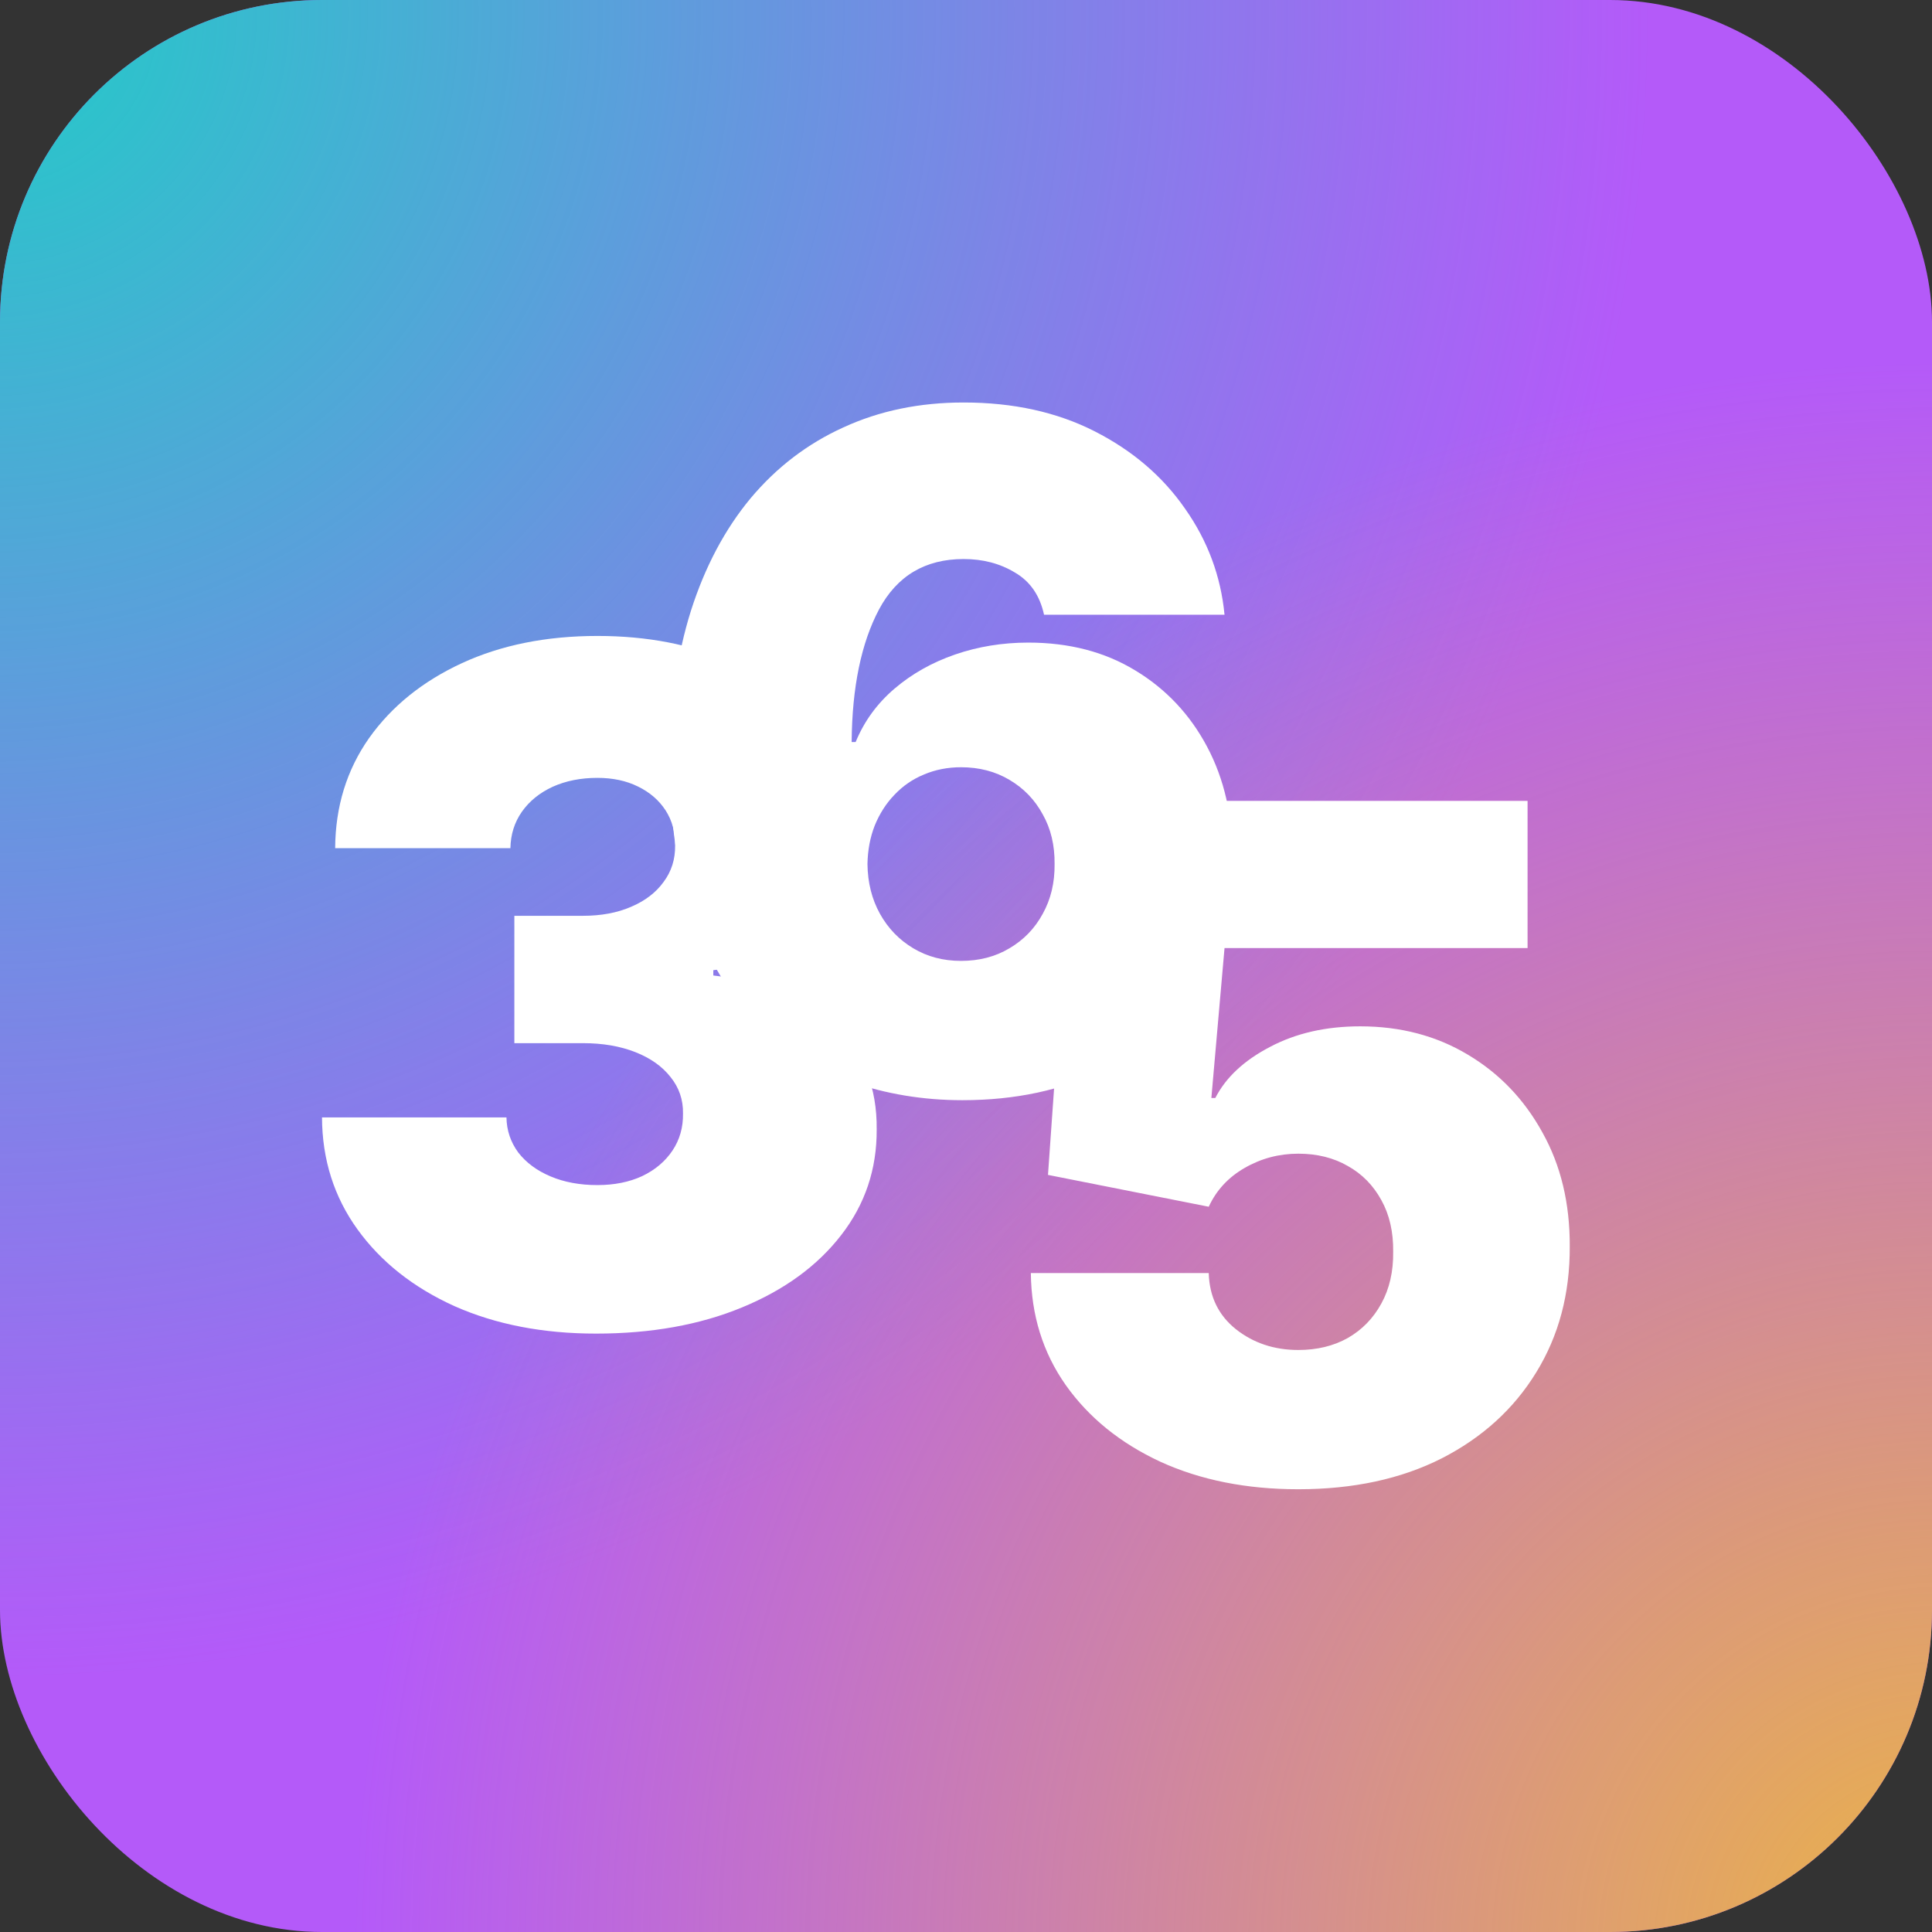
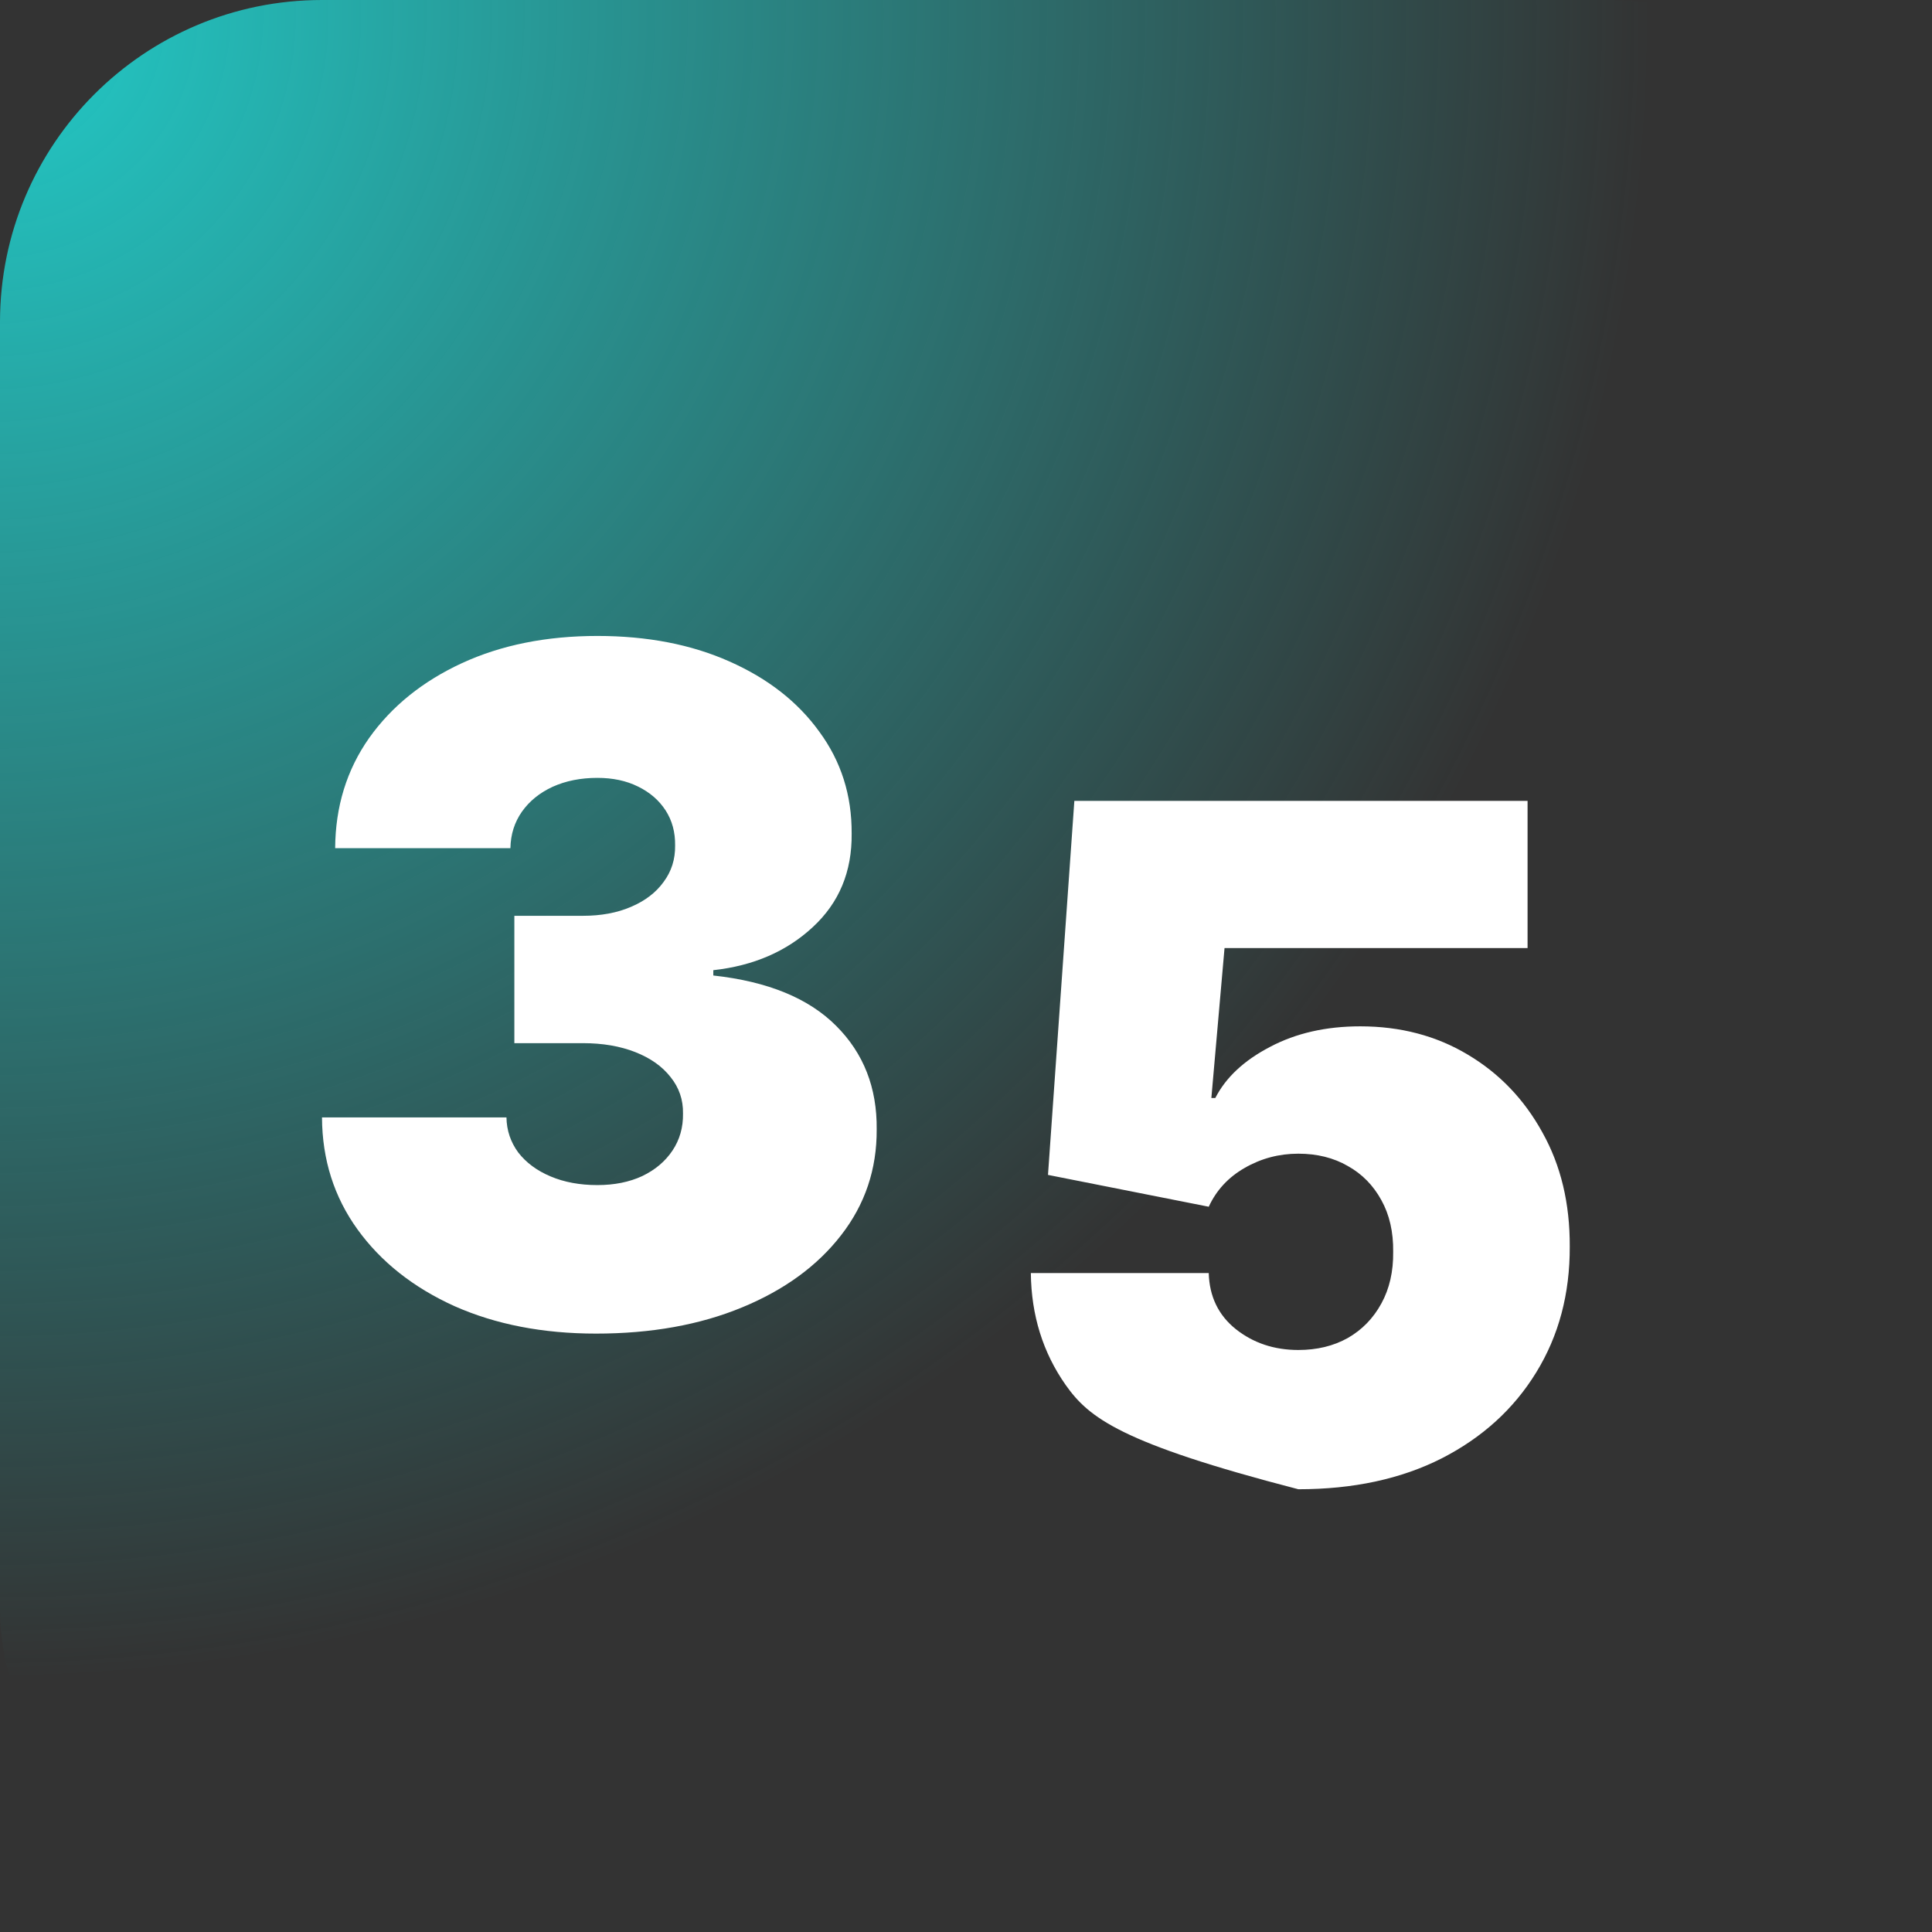
<svg xmlns="http://www.w3.org/2000/svg" width="48" height="48" viewBox="0 0 48 48" fill="none">
  <rect x="0" y="0" width="48" height="48" fill="#333333" stroke="none" />
-   <rect width="48" height="48" rx="8" fill="#B45AF9" />
  <rect width="48" height="48" rx="8" fill="url(#paint0_radial_2536_1409)" />
-   <rect width="48" height="48" rx="8" fill="url(#paint1_radial_2536_1409)" />
  <path d="M14.809 33.133C13.489 33.133 12.316 32.906 11.29 32.45C10.27 31.988 9.468 31.354 8.884 30.547C8.3 29.739 8.005 28.811 8 27.762H12.583C12.588 28.086 12.687 28.377 12.877 28.635C13.074 28.888 13.341 29.086 13.68 29.228C14.018 29.371 14.405 29.443 14.842 29.443C15.262 29.443 15.633 29.369 15.955 29.22C16.276 29.066 16.527 28.855 16.707 28.586C16.887 28.317 16.975 28.009 16.969 27.663C16.975 27.323 16.871 27.02 16.658 26.757C16.451 26.493 16.159 26.287 15.783 26.139C15.406 25.991 14.973 25.917 14.482 25.917H12.779V22.753H14.482C14.934 22.753 15.333 22.679 15.676 22.531C16.026 22.382 16.296 22.176 16.486 21.913C16.683 21.649 16.778 21.347 16.773 21.006C16.778 20.677 16.699 20.386 16.536 20.133C16.372 19.881 16.143 19.683 15.848 19.54C15.559 19.397 15.223 19.326 14.842 19.326C14.427 19.326 14.056 19.4 13.729 19.548C13.407 19.697 13.153 19.903 12.967 20.166C12.782 20.43 12.687 20.732 12.681 21.072H8.327C8.333 20.04 8.614 19.128 9.17 18.337C9.732 17.546 10.502 16.926 11.478 16.475C12.455 16.025 13.576 15.8 14.842 15.8C16.08 15.8 17.174 16.011 18.123 16.434C19.078 16.857 19.823 17.439 20.357 18.181C20.898 18.917 21.165 19.76 21.159 20.71C21.17 21.655 20.848 22.429 20.194 23.033C19.544 23.637 18.721 23.994 17.722 24.104V24.236C19.075 24.384 20.093 24.802 20.775 25.488C21.457 26.169 21.792 27.026 21.781 28.059C21.787 29.047 21.492 29.923 20.898 30.687C20.308 31.45 19.487 32.049 18.434 32.483C17.387 32.916 16.178 33.133 14.809 33.133Z" fill="white" />
-   <path d="M23.909 27.334C22.933 27.334 22.005 27.18 21.127 26.872C20.254 26.559 19.479 26.068 18.802 25.398C18.126 24.727 17.594 23.854 17.207 22.778C16.825 21.701 16.637 20.397 16.642 18.864C16.648 17.497 16.822 16.267 17.166 15.174C17.515 14.081 18.009 13.15 18.647 12.381C19.291 11.612 20.06 11.024 20.955 10.618C21.85 10.206 22.845 10 23.942 10C25.175 10 26.261 10.239 27.199 10.717C28.137 11.195 28.885 11.834 29.441 12.636C30.003 13.433 30.331 14.311 30.423 15.273H25.939C25.835 14.795 25.595 14.446 25.218 14.226C24.848 14.001 24.422 13.889 23.942 13.889C22.987 13.889 22.286 14.306 21.839 15.141C21.397 15.976 21.17 17.074 21.159 18.436H21.258C21.47 17.92 21.792 17.478 22.223 17.11C22.654 16.742 23.156 16.459 23.729 16.261C24.302 16.064 24.908 15.965 25.546 15.965C26.561 15.965 27.447 16.195 28.206 16.657C28.969 17.118 29.564 17.75 29.99 18.552C30.415 19.353 30.625 20.27 30.62 21.303C30.625 22.511 30.341 23.569 29.769 24.475C29.201 25.381 28.413 26.084 27.404 26.584C26.394 27.084 25.229 27.334 23.909 27.334ZM23.876 23.873C24.329 23.873 24.73 23.769 25.079 23.56C25.434 23.352 25.71 23.066 25.906 22.704C26.108 22.341 26.206 21.929 26.201 21.468C26.206 21.001 26.108 20.589 25.906 20.232C25.71 19.87 25.434 19.584 25.079 19.375C24.73 19.167 24.329 19.062 23.876 19.062C23.544 19.062 23.235 19.123 22.952 19.244C22.673 19.359 22.431 19.526 22.223 19.746C22.016 19.96 21.852 20.216 21.732 20.512C21.618 20.803 21.558 21.122 21.552 21.468C21.558 21.929 21.661 22.341 21.863 22.704C22.065 23.066 22.341 23.352 22.69 23.56C23.039 23.769 23.434 23.873 23.876 23.873Z" fill="white" />
-   <path d="M32.257 37C30.969 37 29.826 36.772 28.828 36.316C27.835 35.855 27.052 35.221 26.479 34.413C25.911 33.606 25.622 32.678 25.611 31.629H30.031C30.047 32.211 30.271 32.675 30.702 33.021C31.138 33.367 31.656 33.54 32.257 33.54C32.72 33.54 33.13 33.441 33.484 33.243C33.839 33.04 34.117 32.755 34.319 32.386C34.521 32.019 34.619 31.59 34.613 31.101C34.619 30.607 34.521 30.179 34.319 29.816C34.117 29.448 33.839 29.165 33.484 28.968C33.13 28.764 32.72 28.663 32.257 28.663C31.776 28.663 31.332 28.781 30.923 29.017C30.519 29.248 30.221 29.569 30.031 29.981L26.037 29.19L26.692 19.897H37.952V23.555H30.423L30.096 27.279H30.194C30.456 26.768 30.909 26.345 31.553 26.01C32.197 25.669 32.944 25.499 33.795 25.499C34.794 25.499 35.683 25.733 36.463 26.2C37.249 26.666 37.868 27.312 38.321 28.136C38.779 28.954 39.005 29.898 39 30.97C39.005 32.145 38.727 33.188 38.165 34.1C37.609 35.006 36.826 35.718 35.816 36.234C34.807 36.745 33.62 37 32.257 37Z" fill="white" />
+   <path d="M32.257 37C27.835 35.855 27.052 35.221 26.479 34.413C25.911 33.606 25.622 32.678 25.611 31.629H30.031C30.047 32.211 30.271 32.675 30.702 33.021C31.138 33.367 31.656 33.54 32.257 33.54C32.72 33.54 33.13 33.441 33.484 33.243C33.839 33.04 34.117 32.755 34.319 32.386C34.521 32.019 34.619 31.59 34.613 31.101C34.619 30.607 34.521 30.179 34.319 29.816C34.117 29.448 33.839 29.165 33.484 28.968C33.13 28.764 32.72 28.663 32.257 28.663C31.776 28.663 31.332 28.781 30.923 29.017C30.519 29.248 30.221 29.569 30.031 29.981L26.037 29.19L26.692 19.897H37.952V23.555H30.423L30.096 27.279H30.194C30.456 26.768 30.909 26.345 31.553 26.01C32.197 25.669 32.944 25.499 33.795 25.499C34.794 25.499 35.683 25.733 36.463 26.2C37.249 26.666 37.868 27.312 38.321 28.136C38.779 28.954 39.005 29.898 39 30.97C39.005 32.145 38.727 33.188 38.165 34.1C37.609 35.006 36.826 35.718 35.816 36.234C34.807 36.745 33.62 37 32.257 37Z" fill="white" />
  <defs>
    <radialGradient id="paint0_radial_2536_1409" cx="0" cy="0" r="1" gradientUnits="userSpaceOnUse" gradientTransform="rotate(44.51) scale(41.367)">
      <stop stop-color="#22CBC8" />
      <stop offset="1" stop-color="#22CBC8" stop-opacity="0" />
    </radialGradient>
    <radialGradient id="paint1_radial_2536_1409" cx="0" cy="0" r="1" gradientUnits="userSpaceOnUse" gradientTransform="translate(48 48) rotate(-133.958) scale(38.897)">
      <stop stop-color="#EBB347" />
      <stop offset="1" stop-color="#EBB347" stop-opacity="0" />
    </radialGradient>
  </defs>
</svg>